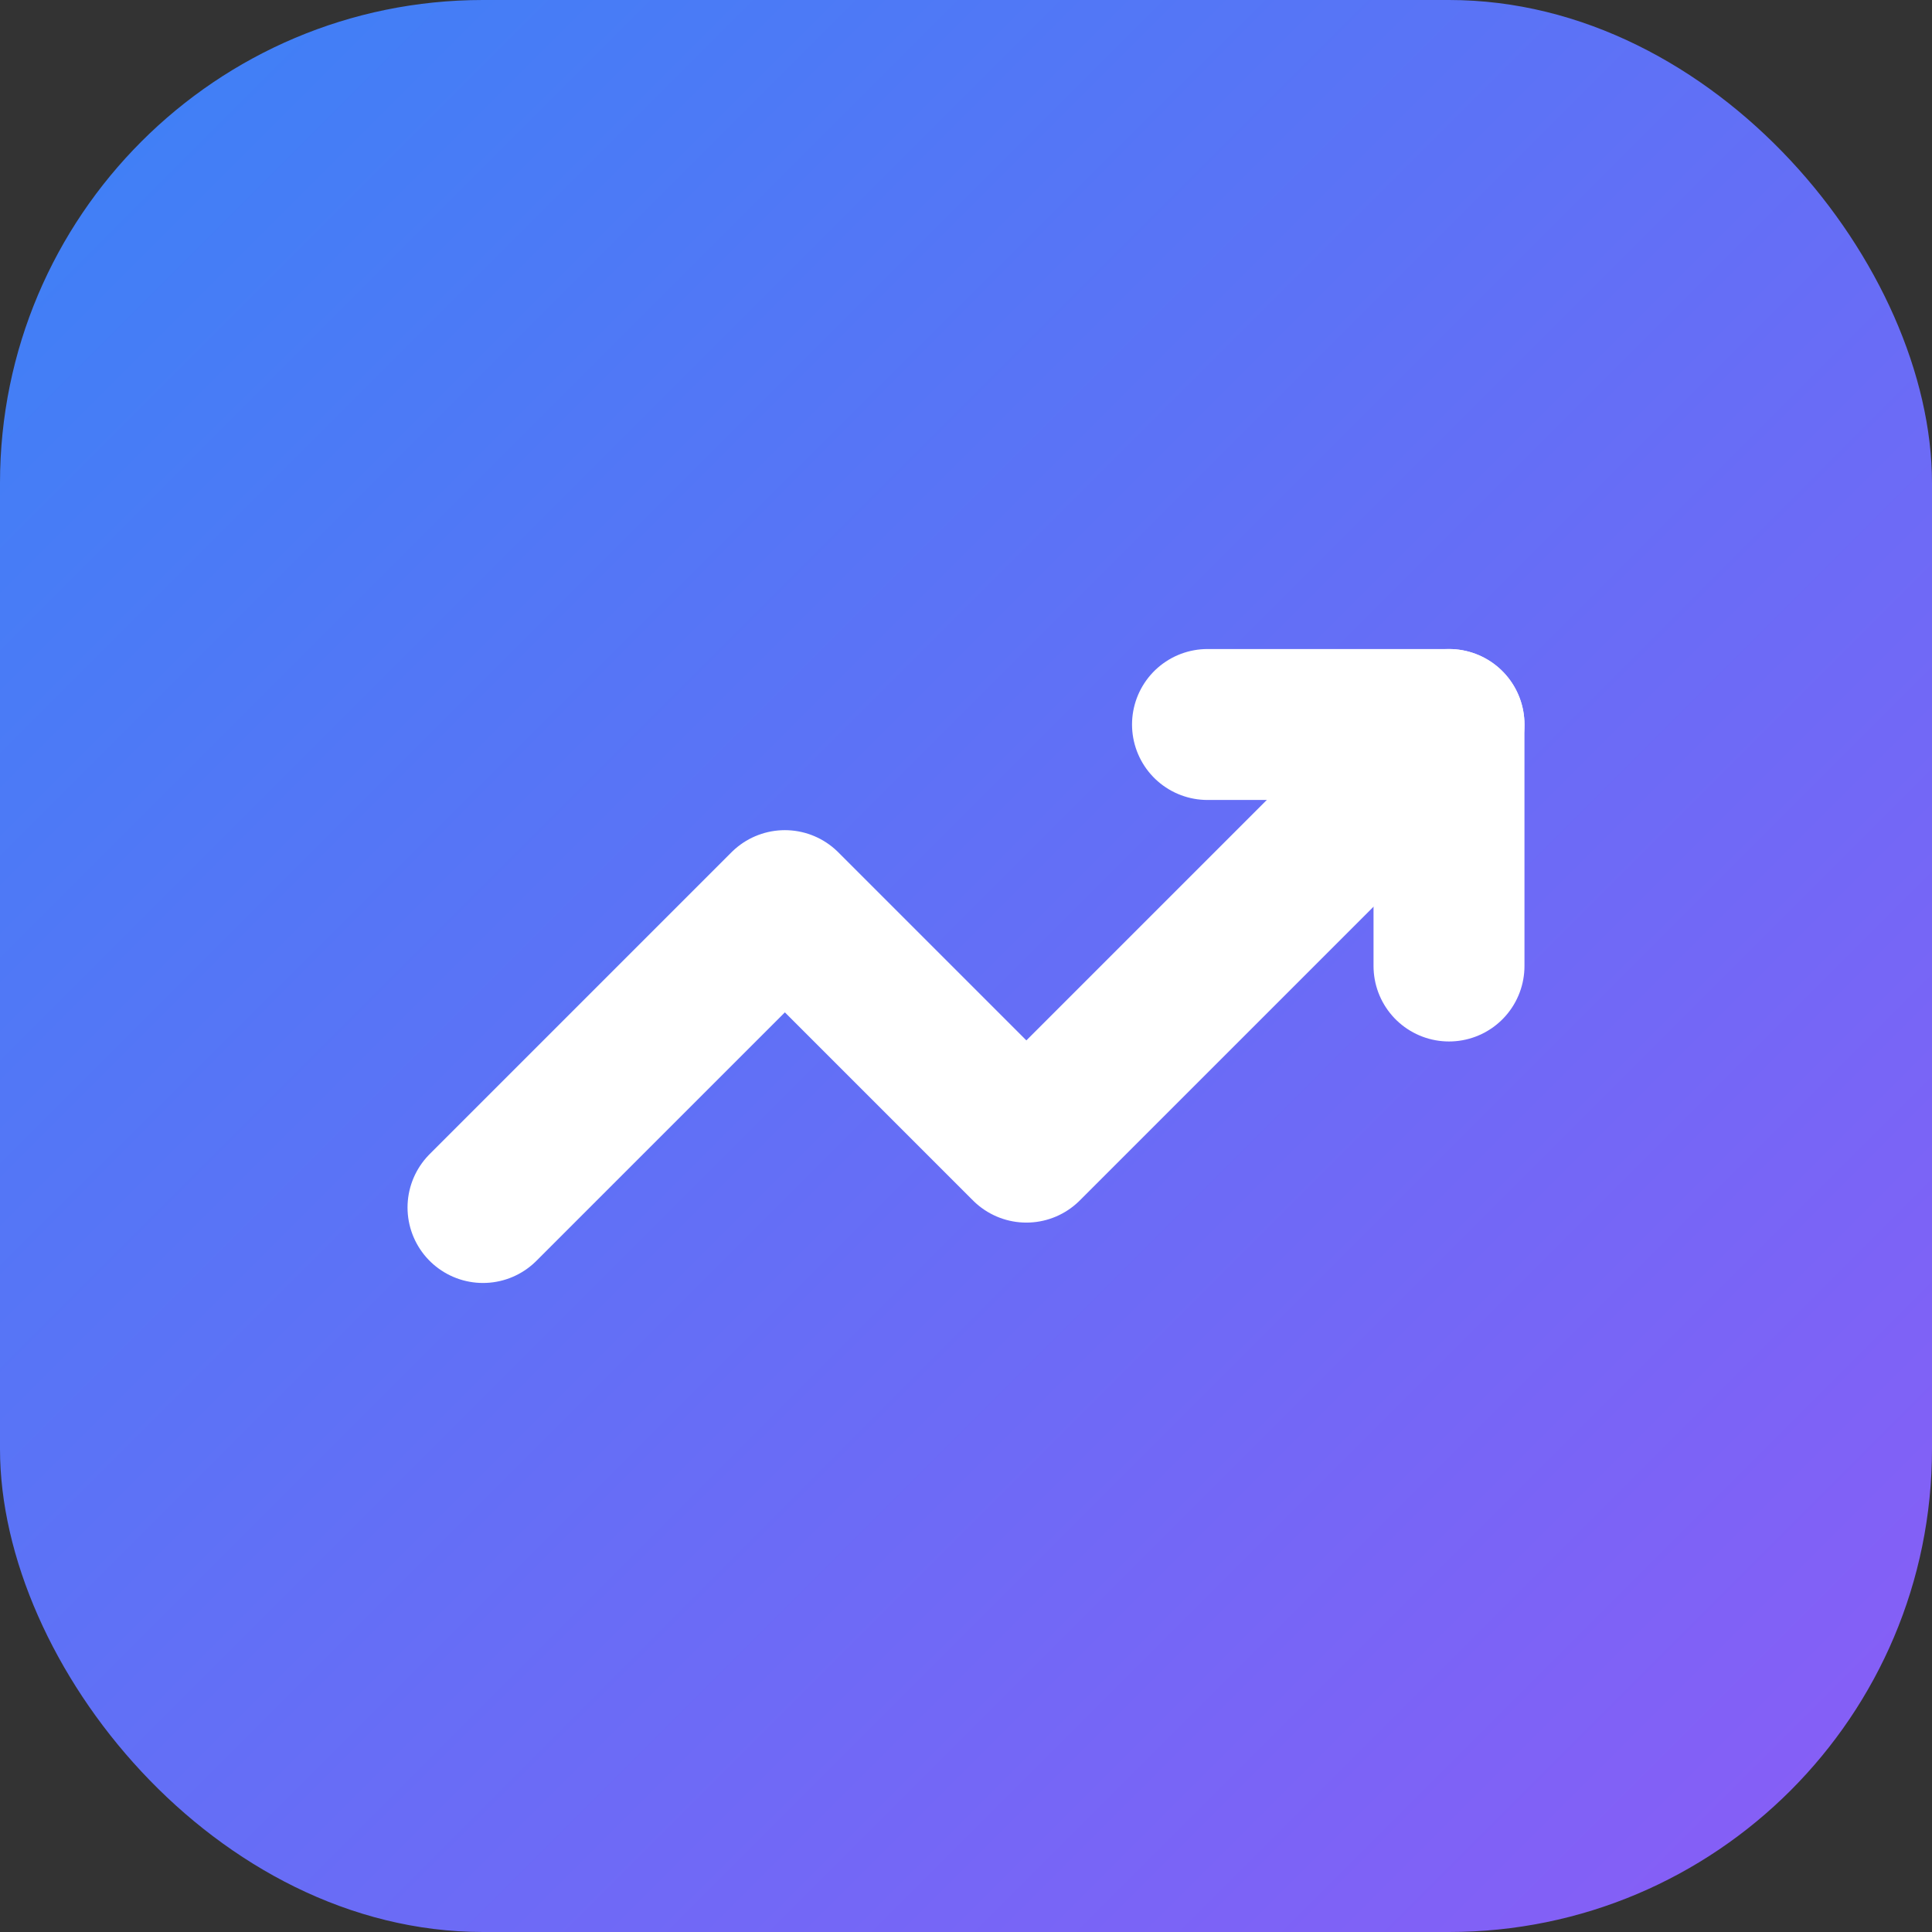
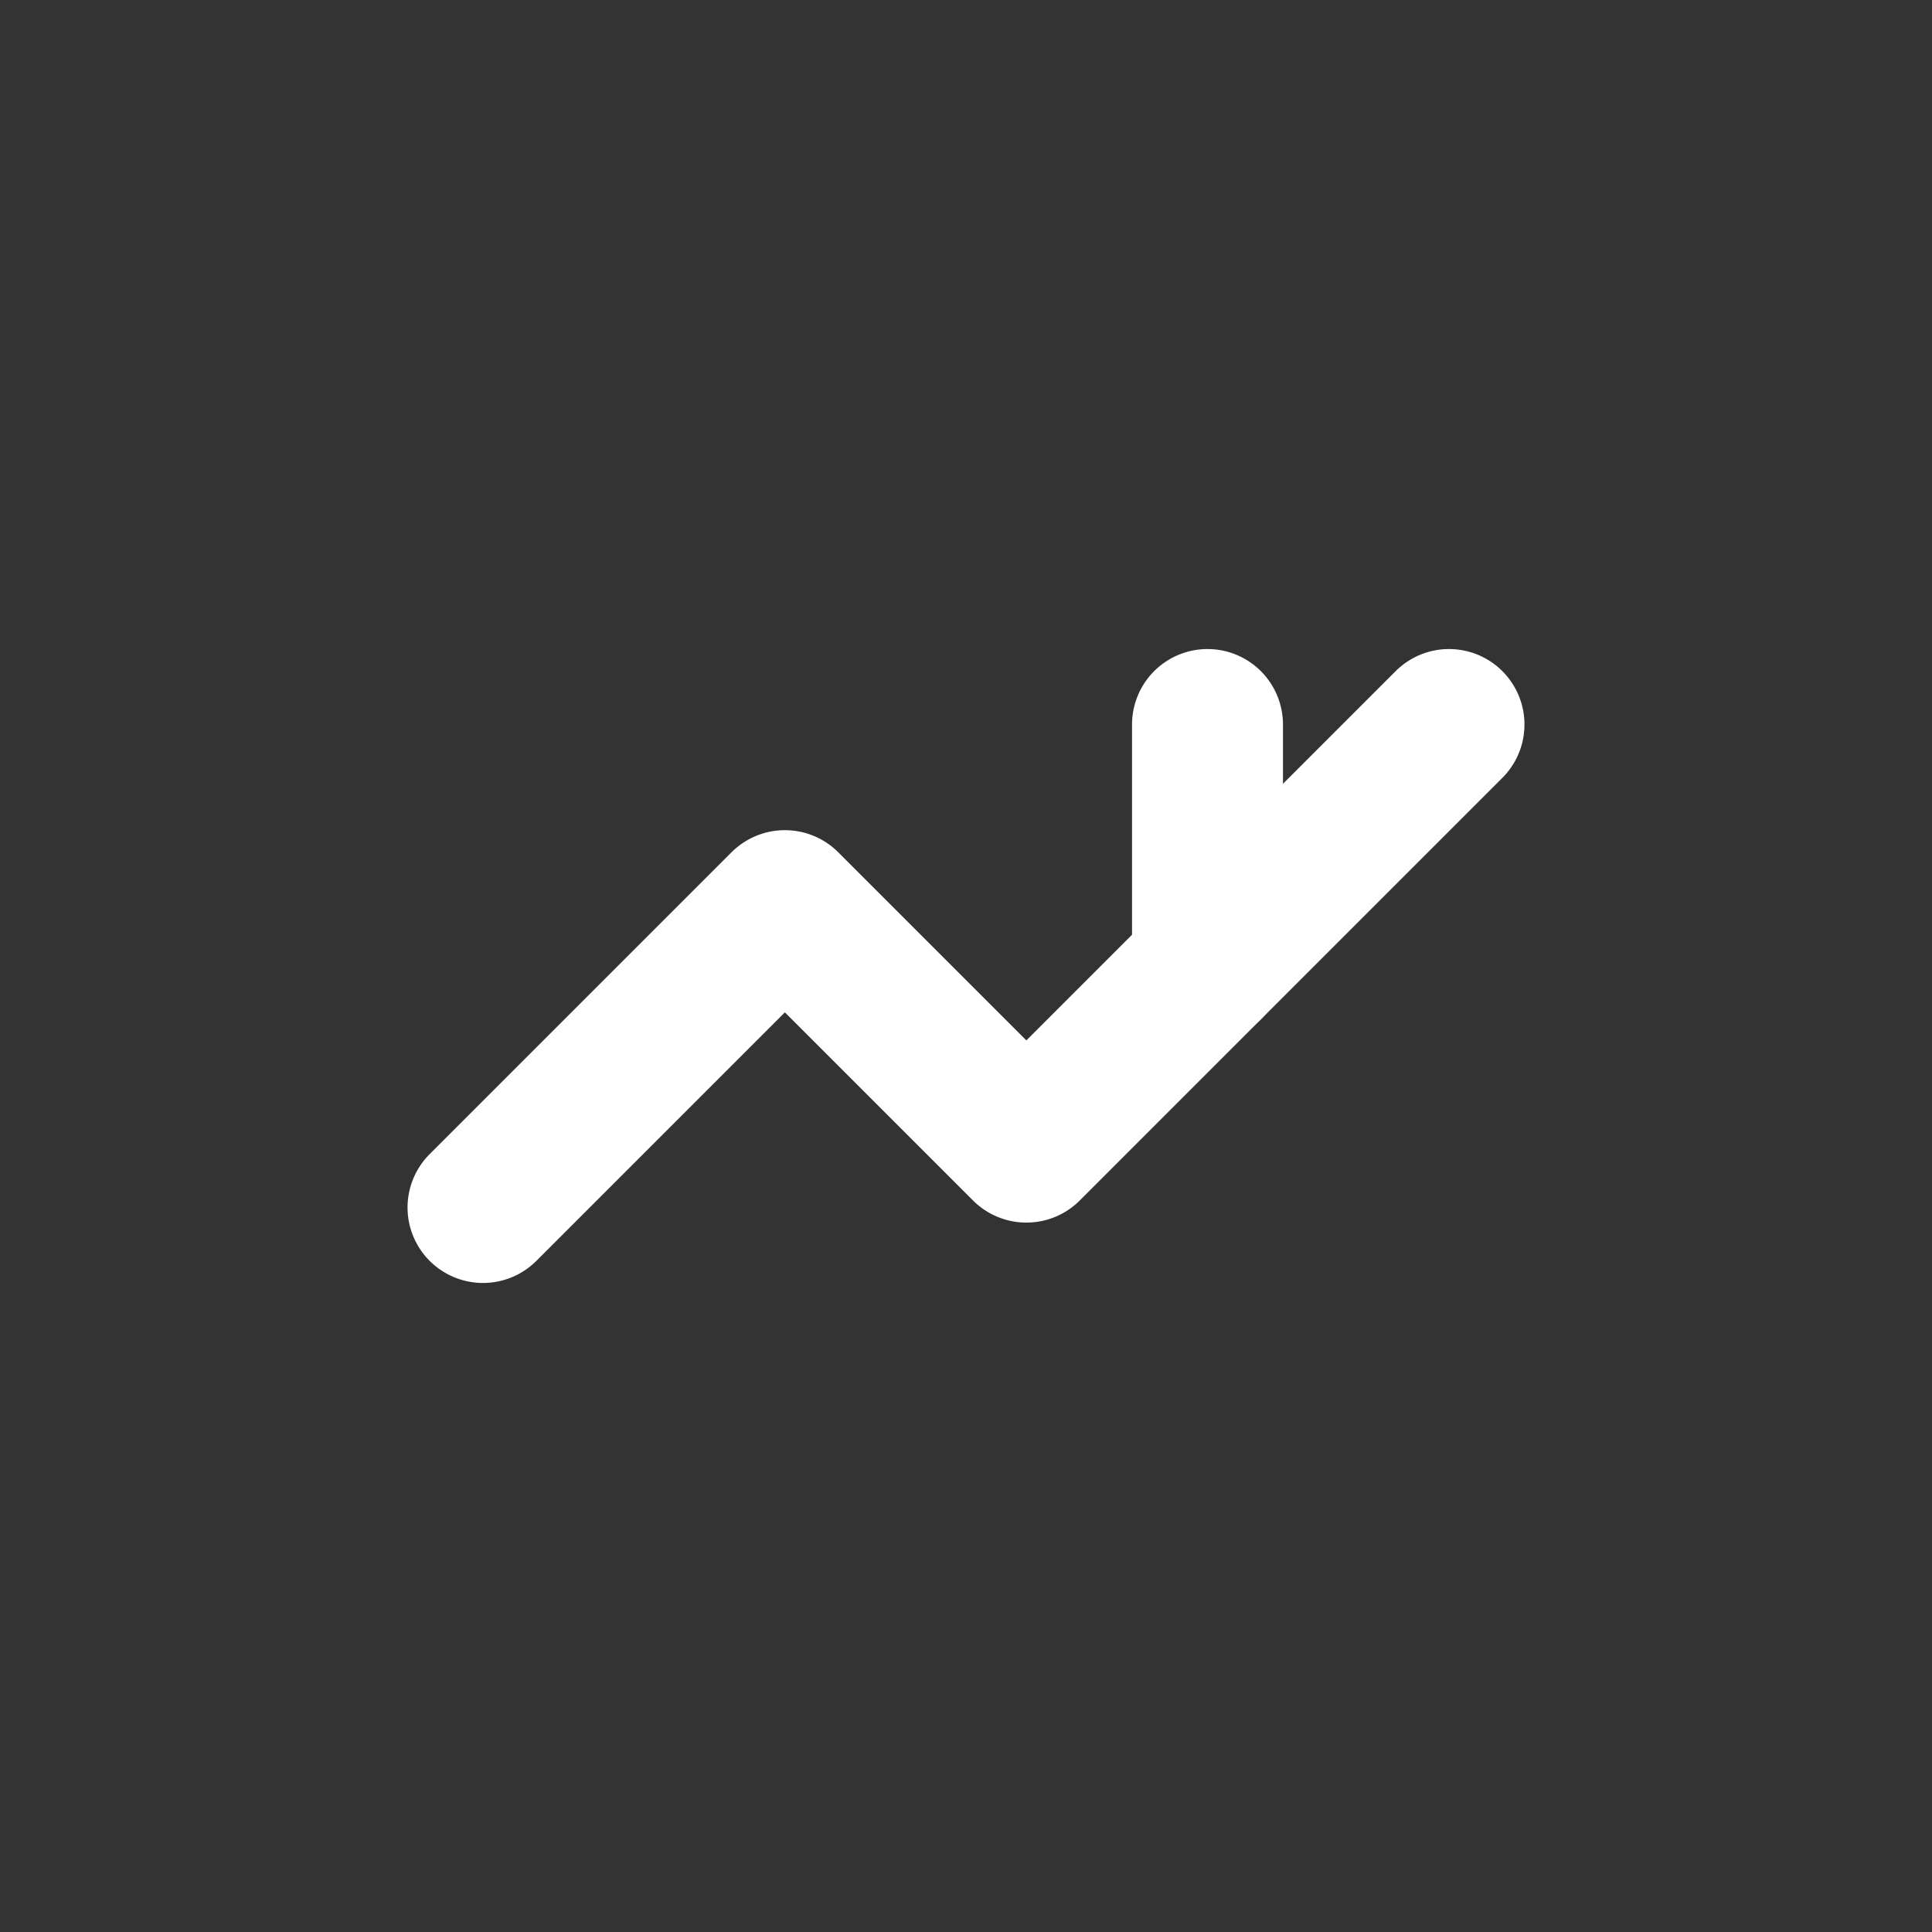
<svg xmlns="http://www.w3.org/2000/svg" width="32" height="32" viewBox="0 0 32 32" fill="none">
  <rect x="0" y="0" width="32" height="32" fill="#333333" stroke="none" />
  <defs>
    <linearGradient id="gradient" x1="0%" y1="0%" x2="100%" y2="100%">
      <stop offset="0%" style="stop-color:#3B82F6" />
      <stop offset="100%" style="stop-color:#8B5CF6" />
    </linearGradient>
  </defs>
-   <rect width="32" height="32" rx="8" fill="url(#gradient)" />
  <path d="M8 20L13 15L17 19L24 12" stroke="white" stroke-width="2.5" stroke-linecap="round" stroke-linejoin="round" />
-   <path d="M20 12H24V16" stroke="white" stroke-width="2.5" stroke-linecap="round" stroke-linejoin="round" />
+   <path d="M20 12V16" stroke="white" stroke-width="2.5" stroke-linecap="round" stroke-linejoin="round" />
</svg>